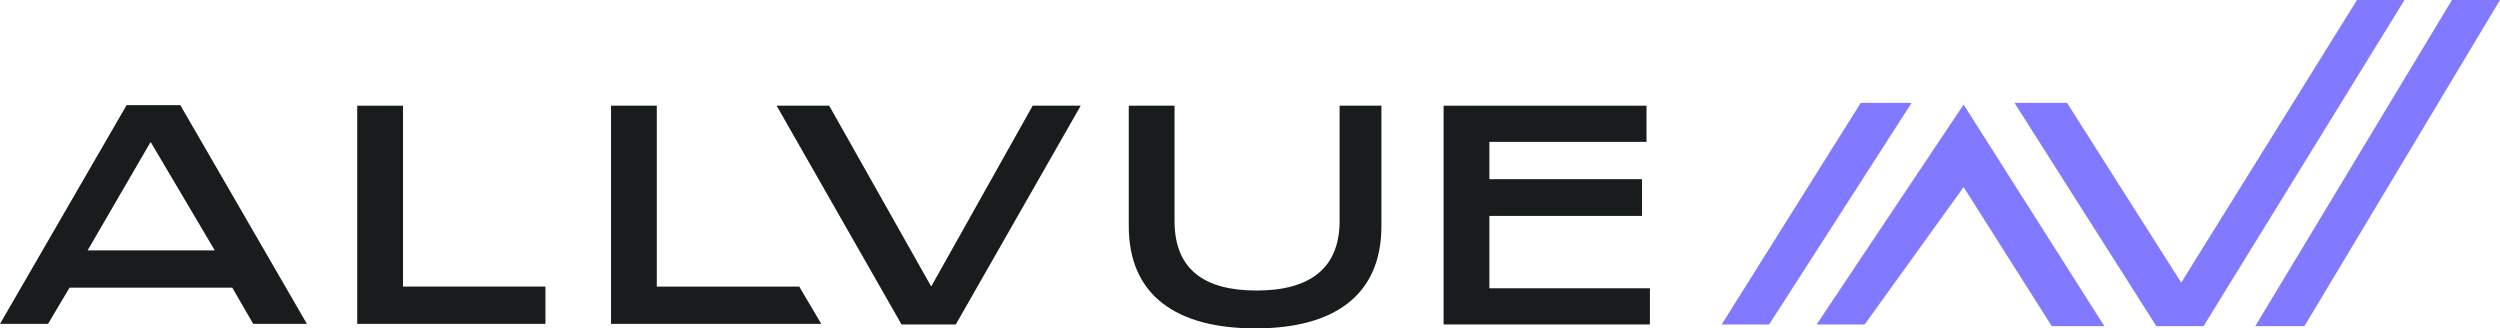
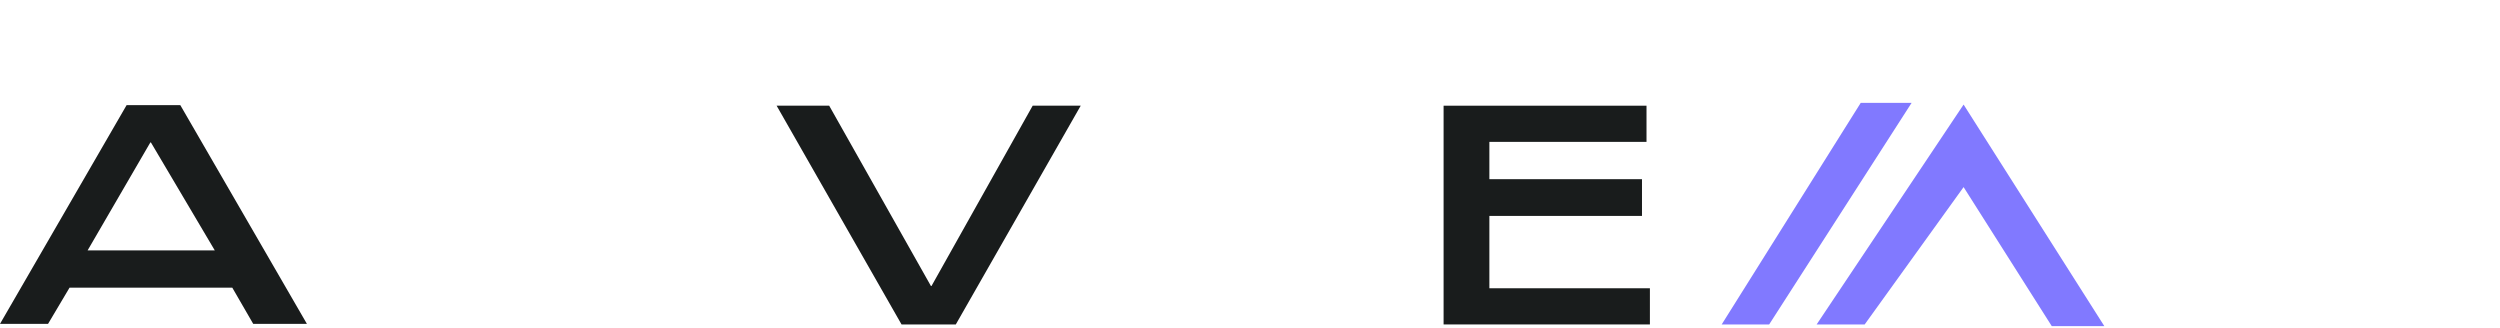
<svg xmlns="http://www.w3.org/2000/svg" version="1.1" id="Layer_1" x="0px" y="0px" viewBox="0 0 442.3 58.1" style="enable-background:new 0 0 442.3 58.1;" xml:space="preserve">
  <g>
    <g>
      <path style="fill:#191C1C;" d="M41.1,50.9H12.3l-3.8,6.4H0l22.4-38.7h9.5l22.4,38.7h-9.5L41.1,50.9z M38,44.3L26.7,25.2h-0.1    L15.5,44.3H38z" />
-       <path style="fill:#191C1C;" d="M63.2,18.7h8.1v32h25.2v6.6H63.2V18.7z" />
-       <path style="fill:#191C1C;" d="M108.1,18.7h8.1v32h25.2l3.9,6.6h-37.2V18.7z" />
      <path style="fill:#191C1C;" d="M137.4,18.7h9.3l18,31.9h0.1l17.9-31.9h8.5l-22.1,38.7h-9.6L137.4,18.7z" />
-       <path style="fill:#191C1C;" d="M199.7,40V18.7h8.1v20.4c0,8.6,5.3,12.3,14.5,12.3c9.3,0,14.7-3.8,14.7-12.3V18.7h7.4V40    c0,12.2-8.3,18.1-22.3,18.1C208.2,58.1,199.7,52.3,199.7,40z" />
      <path style="fill:#191C1C;" d="M255.4,18.7h35.9v6.4h-27.8v6.6h27v6.5h-27V51h28.4v6.4h-36.5V18.7z" />
    </g>
    <g>
      <polygon style="fill:#8179FF;" points="304.6,57.4 313,57.4 338.2,18.2 329.2,18.2   " />
-       <polygon style="fill:#8179FF;" points="390,57.4 390.2,57.4 390.1,57.3 425.4,0 417,0 385.9,50 365.7,18.2 356.4,18.2 381.5,57.7     389.9,57.7   " />
-       <polygon style="fill:#8179FF;" points="442.3,0 433.8,0 399,57.7 407.7,57.7   " />
      <polygon style="fill:#8179FF;" points="347.4,18.5 321.4,57.4 329.9,57.4 347.4,33.1 363,57.7 372.3,57.7   " />
    </g>
  </g>
</svg>